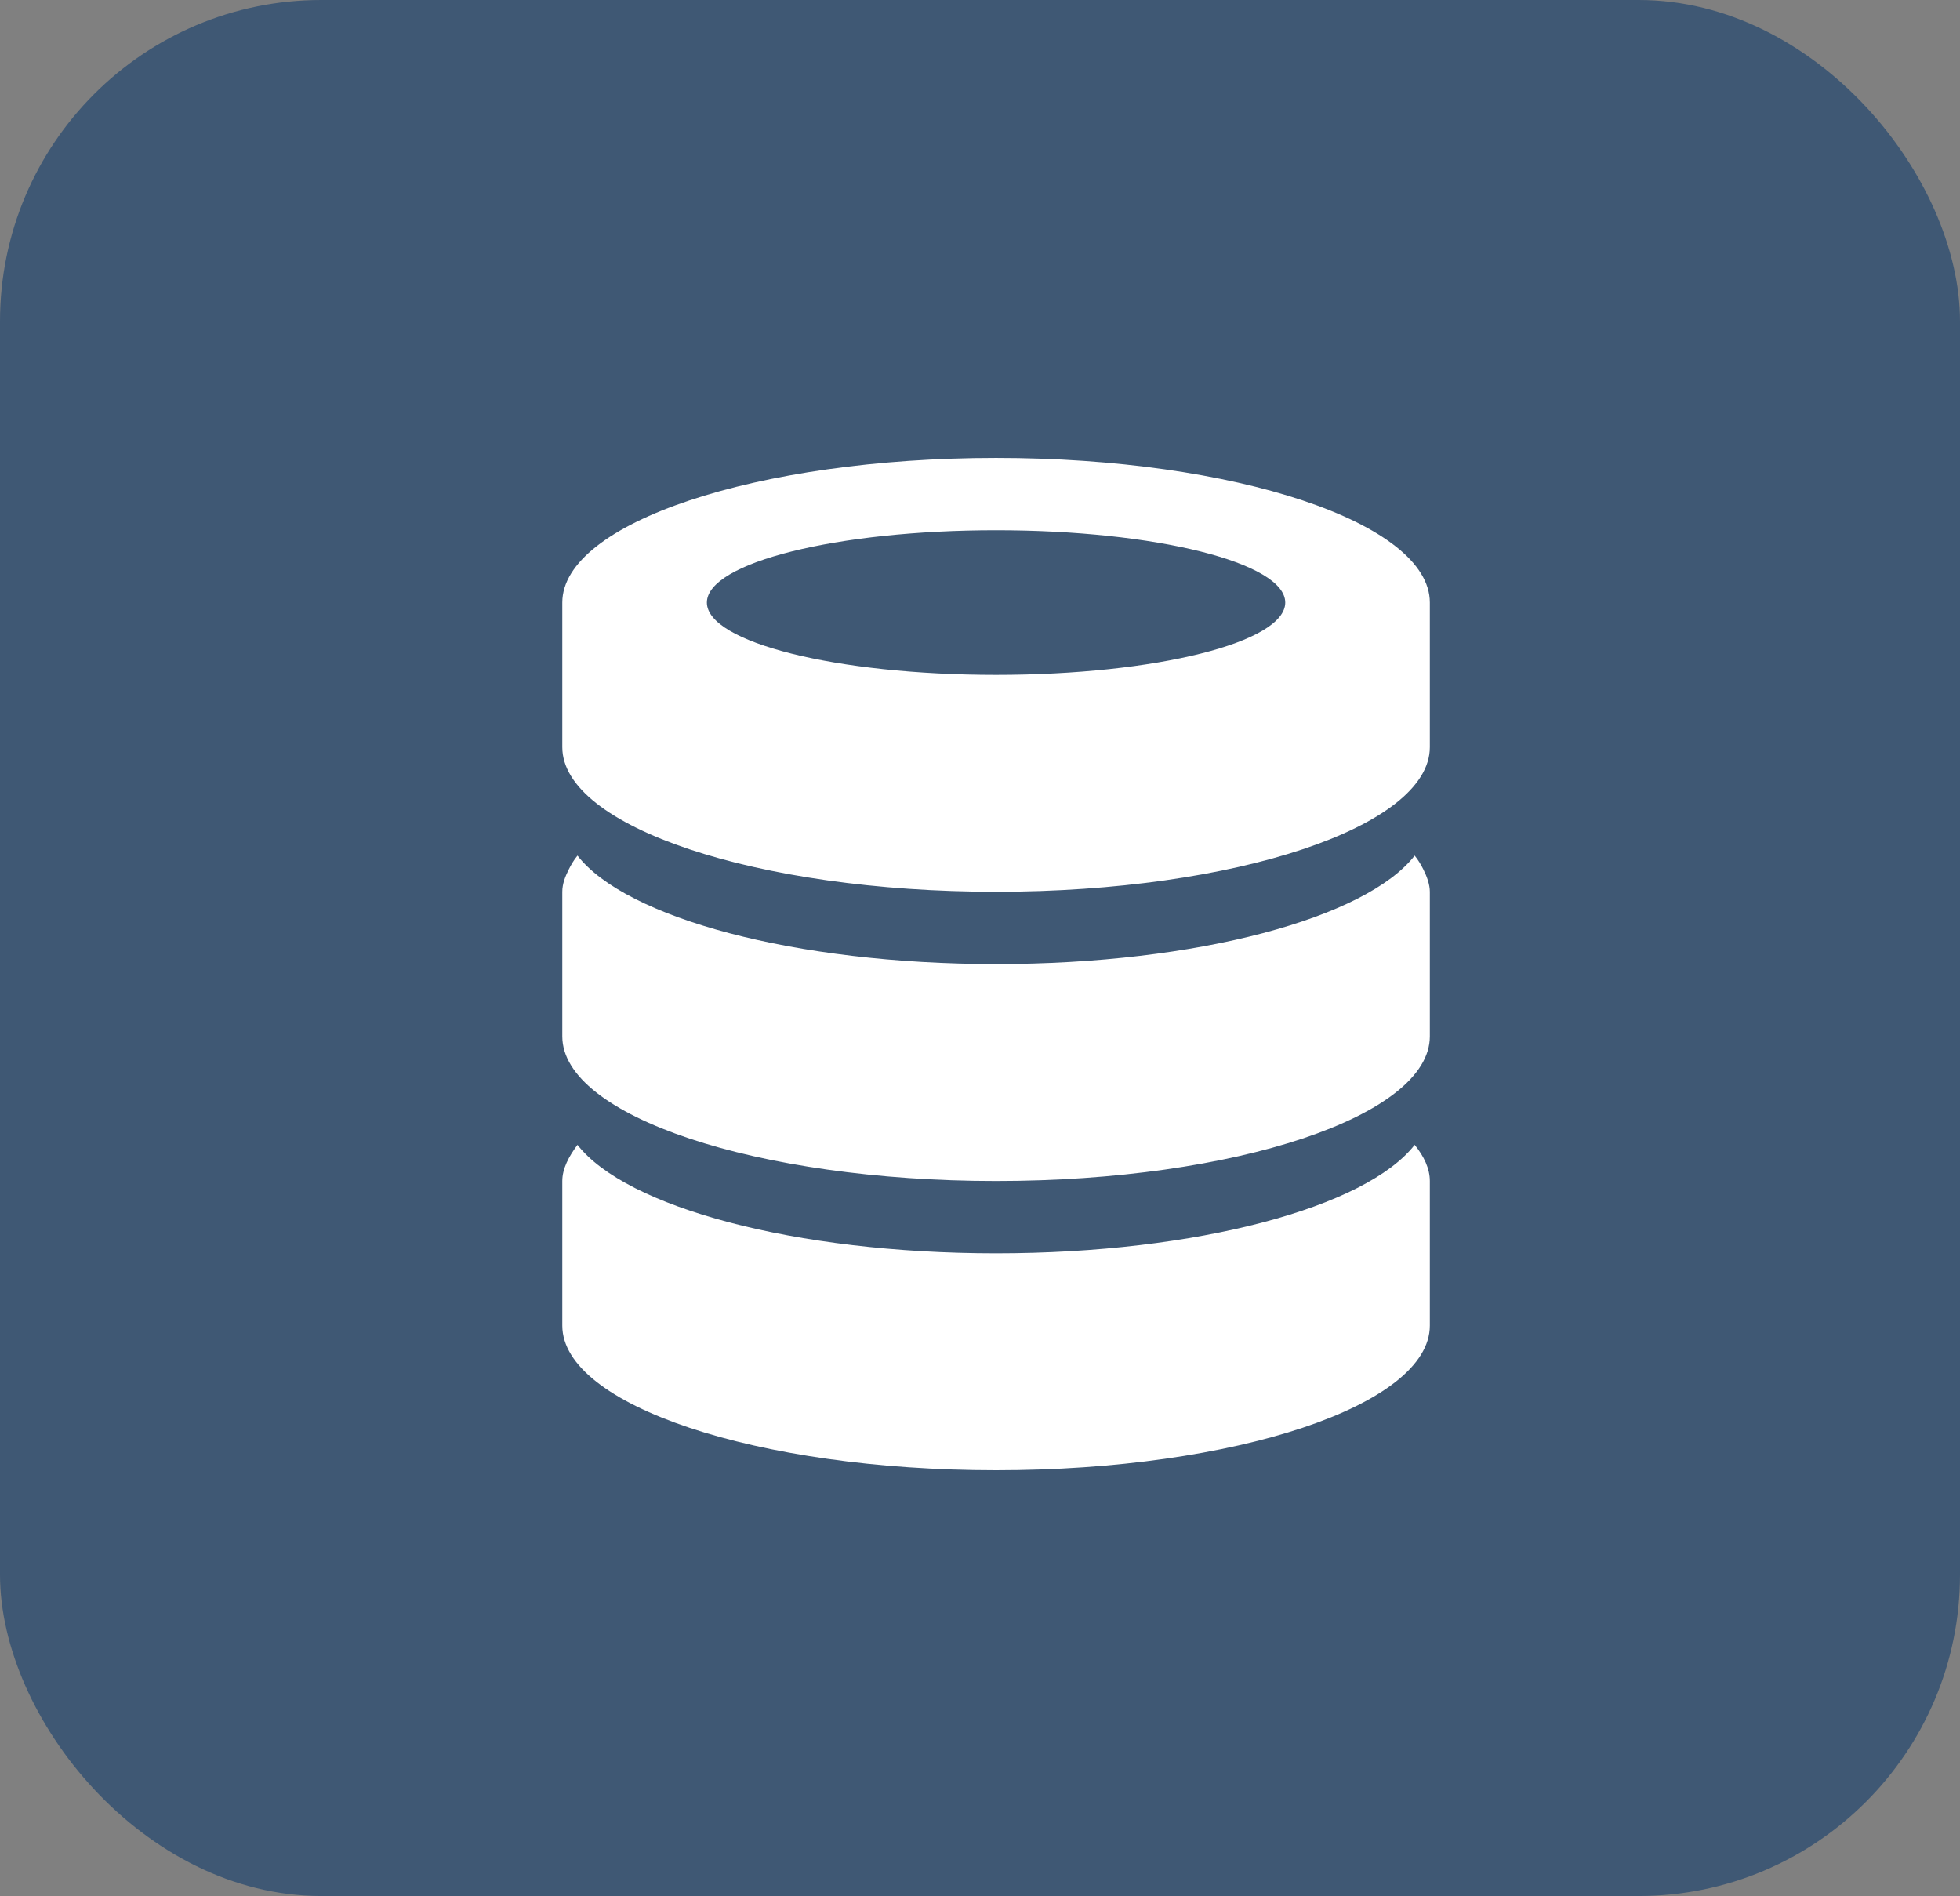
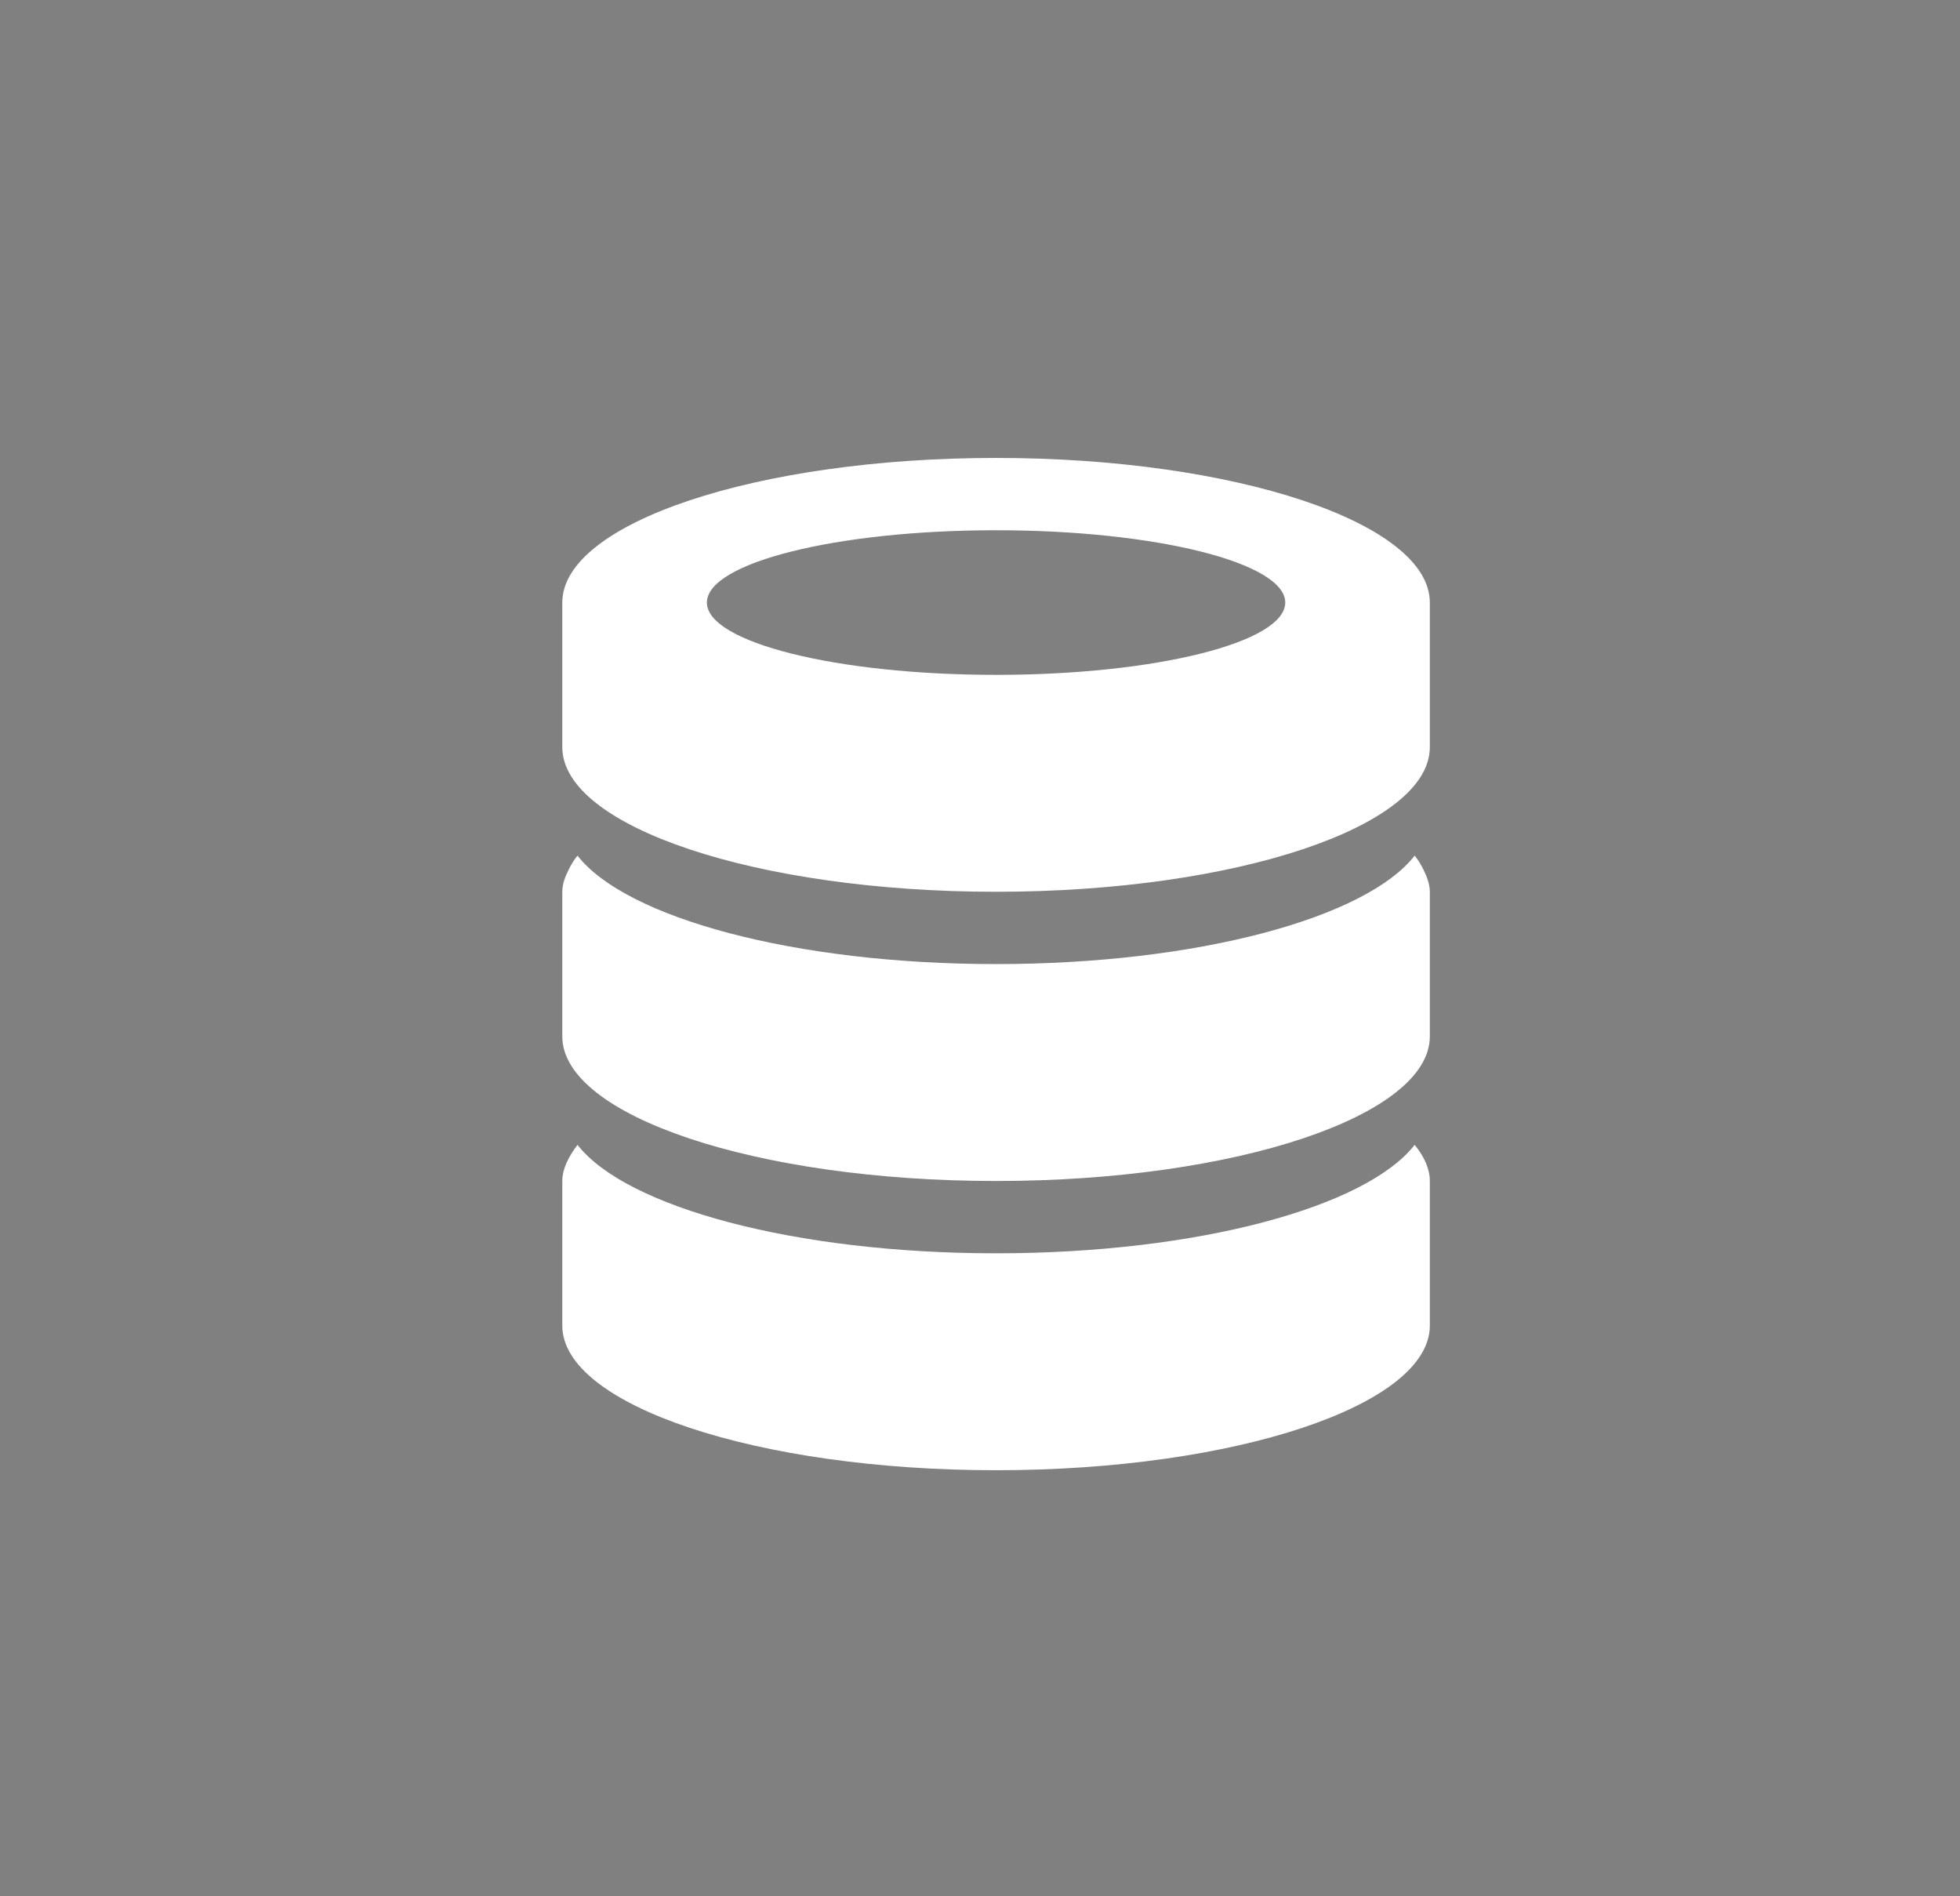
<svg xmlns="http://www.w3.org/2000/svg" width="61" height="59" viewBox="0 0 61 59" fill="none">
  <rect x="0" y="0" width="61" height="59" fill="#808080" stroke="none" />
-   <rect width="61" height="59" rx="10" fill="#3F5874" />
  <path fill-rule="evenodd" clip-rule="evenodd" d="M31 45.75C23.552 45.75 17.5 43.725 17.5 41.25V36.75C17.5 36.367 17.703 35.985 17.973 35.625C19.48 37.56 24.723 39 31 39C37.278 39 42.52 37.56 44.028 35.625C44.32 35.985 44.5 36.367 44.5 36.75V41.25C44.5 43.725 38.447 45.75 31 45.75ZM31 36.75C23.552 36.75 17.5 34.725 17.5 32.25V27.75C17.5 27.503 17.59 27.277 17.703 27.052C17.77 26.918 17.86 26.76 17.973 26.625C19.48 28.56 24.723 30 31 30C37.278 30 42.52 28.56 44.028 26.625C44.14 26.76 44.23 26.918 44.297 27.052C44.41 27.277 44.5 27.525 44.5 27.75V32.25C44.5 34.725 38.447 36.75 31 36.75ZM31 27.75C23.552 27.75 17.5 25.725 17.5 23.25V18.75C17.5 16.275 23.552 14.25 31 14.25C38.447 14.25 44.5 16.275 44.5 18.75V23.25C44.5 25.725 38.447 27.75 31 27.75ZM31 16.5C26.027 16.5 22 17.512 22 18.75C22 19.988 26.027 21 31 21C35.972 21 40 19.988 40 18.75C40 17.512 35.972 16.5 31 16.5Z" fill="white" />
</svg>